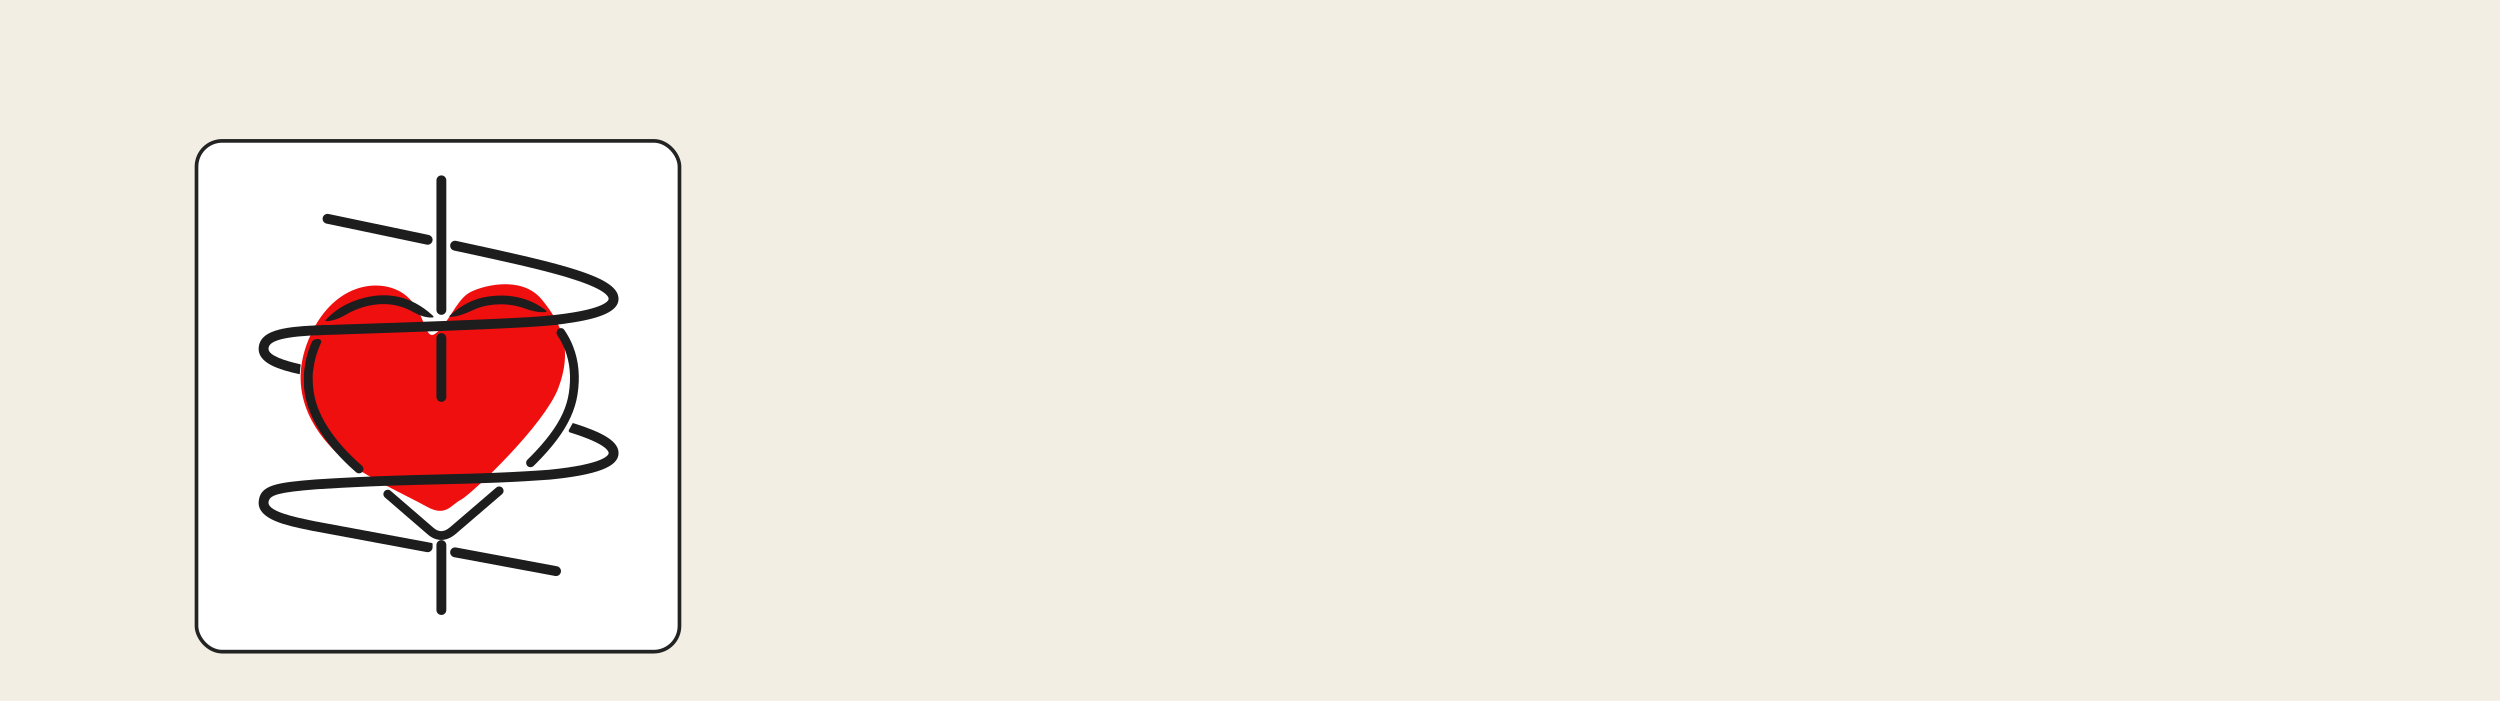
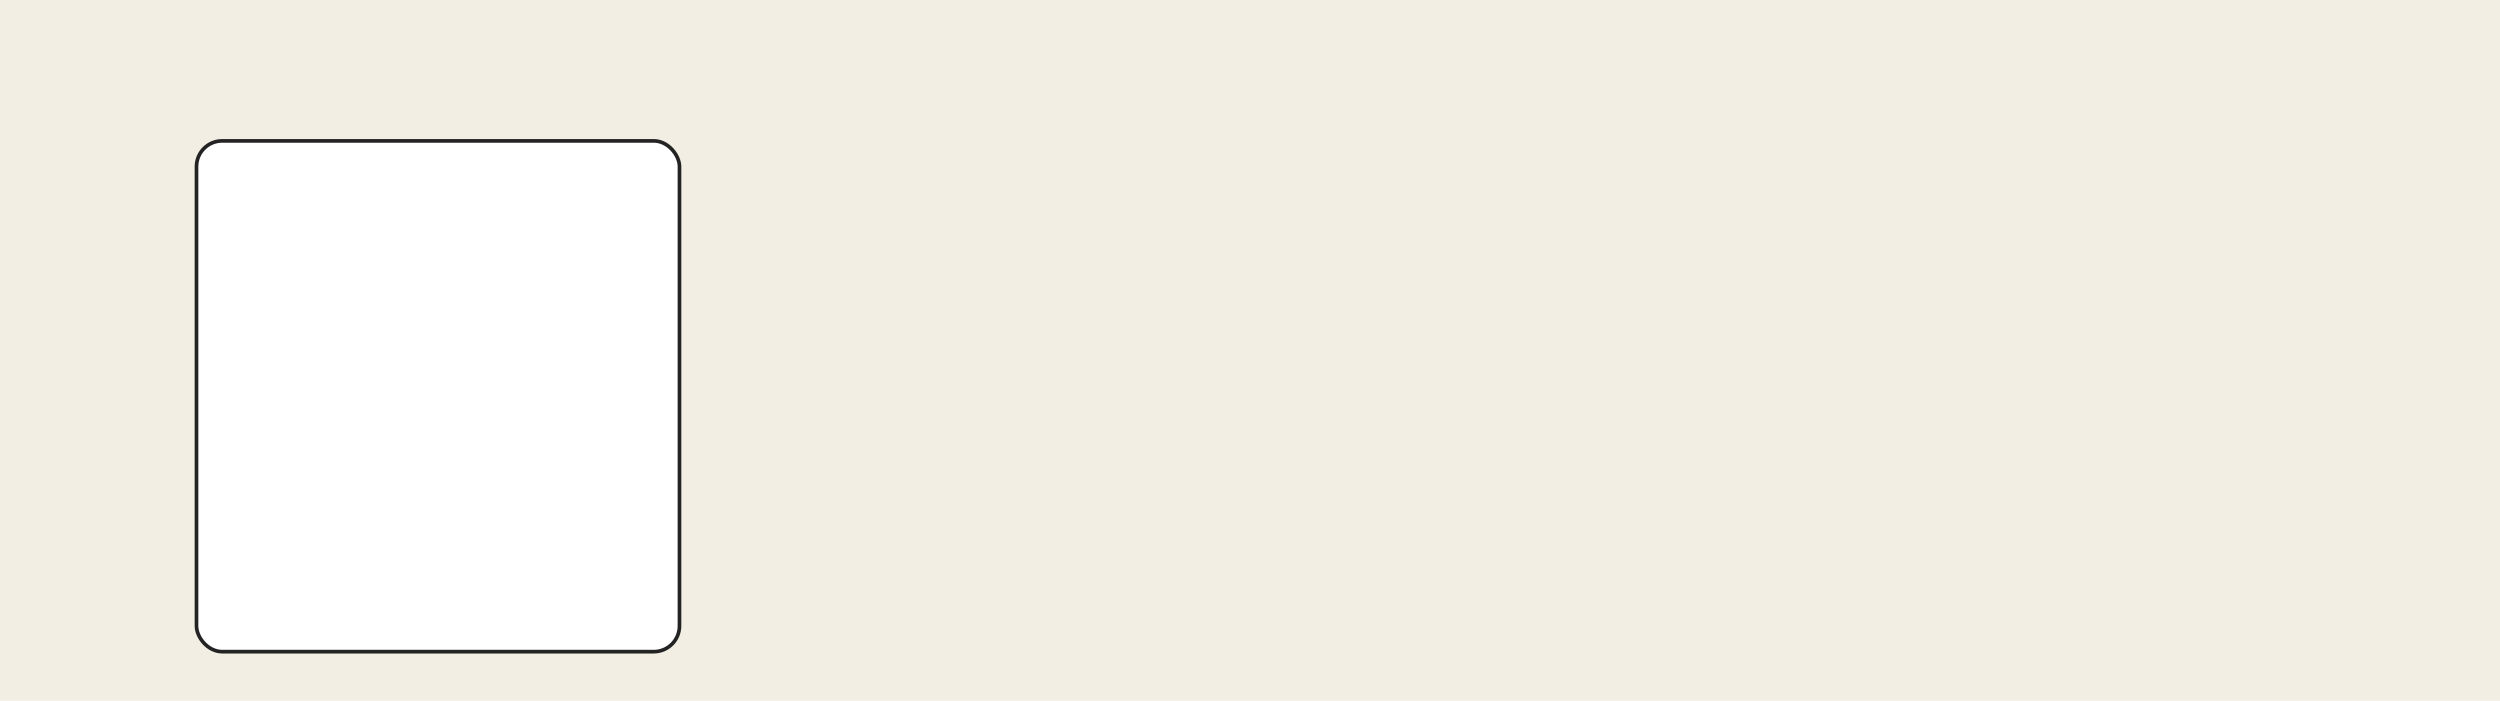
<svg xmlns="http://www.w3.org/2000/svg" width="899" height="252" viewBox="0 0 899 252" fill="none">
  <rect width="899" height="252" fill="#F2EEE3" />
  <rect x="70.66" y="50.66" width="173.679" height="183.679" rx="9.245" fill="white" stroke="#232323" stroke-width="1.321" />
  <g clip-path="url(#clip0_301_78)">
-     <path d="M156.651 119.906C152.282 123.158 153.415 111.128 144.84 105.438C136.265 99.748 119.276 101.698 110.863 122.345C102.45 142.991 115.232 157.785 122.836 164.45C130.44 171.115 146.458 178.268 153.415 182.17C160.372 186.071 162.151 181.519 165.711 179.731C169.271 177.943 195.805 152.907 200.82 139.414C205.836 125.921 202.438 116.98 194.834 107.713C187.23 98.447 172.021 103.162 168.462 105.438C163.931 108.334 161.019 116.655 156.651 119.906Z" fill="#F00F0F" />
    <path d="M158.715 142.736V121.57" stroke="#1D1D1E" stroke-width="3.551" stroke-miterlimit="10" stroke-linecap="round" />
    <path d="M155.559 113.428C147.937 106.455 139.043 104.489 129.092 107.623C124.258 109.137 120.254 111.631 117.114 115.081C116.96 115.25 117.082 115.509 117.31 115.499C119.945 115.408 122.417 114.335 124.687 112.993C126.319 112.029 128.103 111.241 130.039 110.635C136.788 108.51 143 109.045 148.573 112.206C150.72 113.424 153.093 114.291 155.559 114.197C155.85 114.197 155.984 113.831 155.773 113.631C155.702 113.563 155.631 113.495 155.559 113.428ZM175.991 106.559C170.758 107.225 166.119 109.466 161.873 113.409C161.815 113.46 161.757 113.512 161.7 113.565C161.546 113.707 161.664 113.96 161.873 113.96C164.796 113.852 167.549 112.719 170.197 111.478C172.162 110.558 174.219 109.963 176.385 109.685C180.712 109.135 184.683 109.502 188.269 110.778C190.834 111.691 193.506 112.485 196.216 112.221C196.507 112.189 196.615 111.835 196.383 111.656C190.71 107.268 183.871 105.56 175.991 106.559ZM200.802 115.879C200.499 115.526 200.191 115.181 199.879 114.847C198.979 113.886 197.662 113.467 196.351 113.589C195.534 113.67 195.211 114.755 195.824 115.301C196.25 115.681 196.668 116.079 197.079 116.496C197.41 116.833 197.874 117.01 198.344 116.961C199.065 116.886 199.767 116.808 200.454 116.73C200.872 116.682 201.07 116.202 200.802 115.879ZM117.356 116.886C116.686 116.895 116.094 116.924 115.589 116.943C115.586 116.943 115.579 116.946 115.577 116.949C114.822 117.942 114.13 119.009 113.499 120.144C113.393 120.335 113.54 120.565 113.758 120.553C113.951 120.545 114.805 120.523 116.195 120.471C116.706 120.452 117.171 120.181 117.46 119.76C117.708 119.4 117.963 119.05 118.226 118.709C118.788 117.979 118.277 116.855 117.356 116.886ZM179.434 174.929C179.079 174.943 178.748 175.076 178.479 175.308C173.533 179.577 168.546 183.849 163.687 188.002L161.778 189.636C159.719 191.396 157.793 191.451 155.899 189.818L152.426 186.826C148.486 183.432 144.48 179.98 140.478 176.498C140.174 176.233 139.795 176.094 139.392 176.109C137.96 176.163 137.322 177.943 138.405 178.882C142.417 182.364 146.428 185.819 150.367 189.21L153.831 192.2C155.347 193.51 156.988 194.166 158.661 194.166C160.397 194.166 162.165 193.455 163.83 192.035L165.739 190.402C170.595 186.238 175.591 181.965 180.545 177.693C181.673 176.721 180.923 174.869 179.434 174.929Z" fill="#1D1D1E" />
    <path d="M207.675 141.852C206.838 147.267 204.44 152.559 200.328 158.059C198.08 161.06 195.595 163.83 193 166.441C192.998 166.443 192.997 166.445 192.997 166.448C192.997 166.45 192.996 166.453 192.994 166.454C192.619 166.836 192.238 167.209 191.857 167.58C191.59 167.84 191.225 167.996 190.853 168.018C189.391 168.106 188.638 166.301 189.685 165.278C190.044 164.928 190.401 164.575 190.756 164.218C193.257 161.7 195.657 159.038 197.803 156.159C201.646 151.029 203.793 146.327 204.551 141.368C205.434 135.649 204.961 130.434 203.137 125.769C202.432 123.946 201.52 122.207 200.404 120.556C199.733 119.562 200.348 118.139 201.538 117.992C202.081 117.925 202.591 118.156 202.902 118.606C204.216 120.507 205.277 122.5 206.096 124.606C206.097 124.608 206.097 124.612 206.097 124.615C206.097 124.618 206.098 124.621 206.099 124.624C208.117 129.791 208.646 135.556 207.675 141.852Z" fill="#1D1D1E" />
-     <path d="M109.334 139.316L109.276 136.324L109.284 135.108C109.284 134.349 109.35 133.592 109.459 132.842C109.489 132.641 109.517 132.44 109.544 132.239C109.655 131.498 109.766 130.748 109.908 129.997C110.01 129.427 110.136 128.848 110.286 128.278C110.76 126.467 111.341 124.76 112.019 123.167C112.328 122.442 113.035 121.966 113.822 121.932C113.914 121.932 114.156 121.923 114.534 121.909C115.26 121.883 115.737 122.659 115.426 123.314C115.34 123.496 115.256 123.679 115.174 123.864C115.172 123.867 115.173 123.871 115.175 123.874C115.178 123.877 115.178 123.881 115.177 123.885C114.451 125.498 113.837 127.254 113.357 129.076C113.238 129.551 113.128 130.045 113.025 130.615C112.891 131.337 112.788 132.087 112.677 132.828L112.567 133.607C112.48 134.158 112.441 134.661 112.441 135.108V136.029C112.441 136.201 112.441 136.381 112.448 136.59C112.472 137.312 112.512 138.328 112.575 138.993C113.008 144.035 114.775 148.859 117.952 153.739C117.955 153.743 117.954 153.749 117.949 153.751C117.945 153.754 117.944 153.76 117.946 153.764C120.976 158.388 124.707 162.635 129.376 166.768C129.635 166.997 129.895 167.226 130.154 167.456C131.214 168.393 130.608 170.153 129.195 170.223C128.789 170.243 128.375 170.107 128.071 169.837C127.807 169.603 127.544 169.368 127.277 169.136C122.392 164.803 118.478 160.34 115.297 155.467C111.818 150.146 109.824 144.883 109.334 139.316Z" fill="#1D1D1E" />
    <path d="M154.154 84.486C154.974 84.661 155.561 85.385 155.561 86.224C155.561 87.356 154.516 88.2 153.409 87.963C145.694 86.311 137.996 84.709 131.057 83.266C126.214 82.265 121.62 81.308 117.409 80.414C116.452 80.211 115.841 79.27 116.044 78.313C116.247 77.355 117.188 76.743 118.146 76.945C122.35 77.83 126.941 78.781 131.775 79.799C138.732 81.241 146.431 82.843 154.154 84.486Z" fill="#1D1D1E" />
    <path d="M222.425 107.472C222.425 111.804 216.388 114.616 203.044 116.402C202.507 116.478 201.963 116.544 201.402 116.62C200.187 116.763 198.924 116.905 197.598 117.038C197.298 117.067 196.99 117.095 196.682 117.133C196.272 117.171 195.815 117.209 195.31 117.247C189.73 117.694 178.541 118.254 161.873 118.891C161.187 118.919 160.493 118.948 159.782 118.967C159.096 118.995 158.401 119.024 157.691 119.052C156.989 119.081 156.278 119.1 155.56 119.138C145.215 119.517 133.054 119.926 119.117 120.392C118.572 120.401 118.02 120.42 117.467 120.439C117.31 120.439 117.161 120.439 117.01 120.439C115.14 120.515 113.988 120.544 113.759 120.553C113.593 120.563 113.427 120.572 113.262 120.582C112.677 120.601 112.117 120.629 111.573 120.667C98.552 121.418 96.674 123.527 96.555 125.322C96.384 127.942 102.777 129.807 107.932 130.979C108.062 131.009 108.146 131.136 108.133 131.269C108.093 131.497 108.062 131.725 108.029 131.953C107.924 132.781 107.847 133.626 107.799 134.481C107.796 134.539 107.74 134.579 107.683 134.565C100.533 133.007 92.641 130.633 93.013 125.085C93.423 119.062 101.196 117.532 113.608 117.01C113.641 117.01 113.696 117 113.767 117C114.065 116.991 114.678 116.972 115.573 116.943L115.59 116.943C116.095 116.924 116.687 116.896 117.357 116.886C118.202 116.858 119.039 116.829 119.867 116.81C120.751 116.772 121.635 116.753 122.502 116.715C132.943 116.383 142.333 116.06 150.66 115.765C151.559 115.737 152.443 115.699 153.312 115.661C154.069 115.642 154.818 115.613 155.56 115.585C156.136 115.556 156.704 115.547 157.272 115.518C157.493 115.509 157.722 115.499 157.943 115.499C158.551 115.471 159.151 115.452 159.742 115.423H159.94C160.595 115.395 161.242 115.366 161.873 115.347C162.789 115.309 163.681 115.271 164.557 115.233C165.59 115.205 166.592 115.157 167.579 115.119C177.862 114.701 185.65 114.331 190.906 113.998C192.043 113.922 193.052 113.865 193.952 113.789C194.875 113.723 195.68 113.656 196.351 113.59C197.061 113.523 197.748 113.457 198.411 113.39C199.026 113.314 199.61 113.257 200.187 113.181C218.321 111.063 218.873 107.852 218.873 107.472C218.873 106.493 217.414 103.776 203.864 99.701C193.889 96.708 179.834 93.668 164.951 90.457L163.276 90.096C162.457 89.919 161.873 89.195 161.873 88.357C161.873 87.224 162.919 86.38 164.027 86.619L165.7 86.98C202.972 95.036 222.425 99.606 222.425 107.472Z" fill="#1D1D1E" />
    <path d="M200.274 203.626C201.241 203.805 201.878 204.735 201.697 205.701C201.516 206.665 200.589 207.301 199.624 207.122L163.324 200.37C162.483 200.214 161.872 199.479 161.872 198.623C161.872 197.511 162.881 196.673 163.974 196.876L200.274 203.626Z" fill="#1D1D1E" />
    <path d="M222.432 162.94C222.432 167.834 214.793 170.769 197.669 172.473C194.488 172.702 191.467 172.9 188.57 173.066C187.599 173.12 186.652 173.176 185.706 173.223H185.697C183.962 173.318 182.265 173.397 180.607 173.468C179.865 173.5 179.139 173.531 178.414 173.563C171.288 173.855 164.69 174.012 157.888 174.17C152.3 174.305 146.634 174.43 140.432 174.636C139.771 174.659 139.111 174.683 138.435 174.706C138.43 174.707 138.425 174.707 138.42 174.707C136.928 174.77 135.389 174.826 133.819 174.888C132.975 174.92 132.114 174.96 131.238 174.999C125.951 175.236 120.206 175.535 113.805 175.938C99.979 177.067 96.752 177.959 96.555 180.688C96.326 183.987 106.687 186.102 111.66 187.12L113.175 187.436L155.215 195.248C155.219 195.248 155.222 195.25 155.224 195.252C155.227 195.255 155.23 195.257 155.233 195.257L155.318 195.273C155.458 195.301 155.56 195.423 155.56 195.566V196.788C155.56 197.9 154.55 198.738 153.458 198.535L112.488 190.916L110.949 190.6C103.192 189.015 92.569 186.844 93.02 180.436C93.445 174.297 99.617 173.539 113.545 172.403C118.533 172.087 123.126 171.834 127.41 171.629C128.279 171.59 129.131 171.55 129.968 171.511C131.53 171.44 133.053 171.369 134.536 171.314C135.208 171.282 135.87 171.258 136.526 171.235C144.267 170.942 151.101 170.777 157.808 170.619C165.985 170.43 173.868 170.24 182.73 169.814C183.449 169.782 184.182 169.743 184.924 169.704C186.549 169.625 188.207 169.53 189.911 169.428C190.811 169.372 191.726 169.317 192.658 169.262C194.188 169.159 195.751 169.056 197.361 168.939C218.273 166.855 218.881 163.336 218.881 162.94C218.881 162.214 217.887 159.552 205.213 155.59C205.134 155.568 205.029 155.535 204.912 155.497C204.558 155.38 204.4 154.967 204.58 154.64L204.842 154.156C205.227 153.511 205.583 152.848 205.911 152.201C205.936 152.15 205.995 152.125 206.049 152.142C206.186 152.178 206.325 152.221 206.46 152.263C217.645 155.772 222.44 158.987 222.432 162.94Z" fill="#1D1D1E" />
    <path d="M158.718 111.443V64.846" stroke="#1D1D1E" stroke-width="3.551" stroke-miterlimit="10" stroke-linecap="round" />
    <path d="M158.718 219.363V195.996" stroke="#1D1D1E" stroke-width="3.551" stroke-miterlimit="10" stroke-linecap="round" />
  </g>
  <defs>
    <clipPath id="clip0_301_78">
-       <rect width="129.433" height="158.167" fill="white" transform="translate(93 63)" />
-     </clipPath>
+       </clipPath>
  </defs>
</svg>